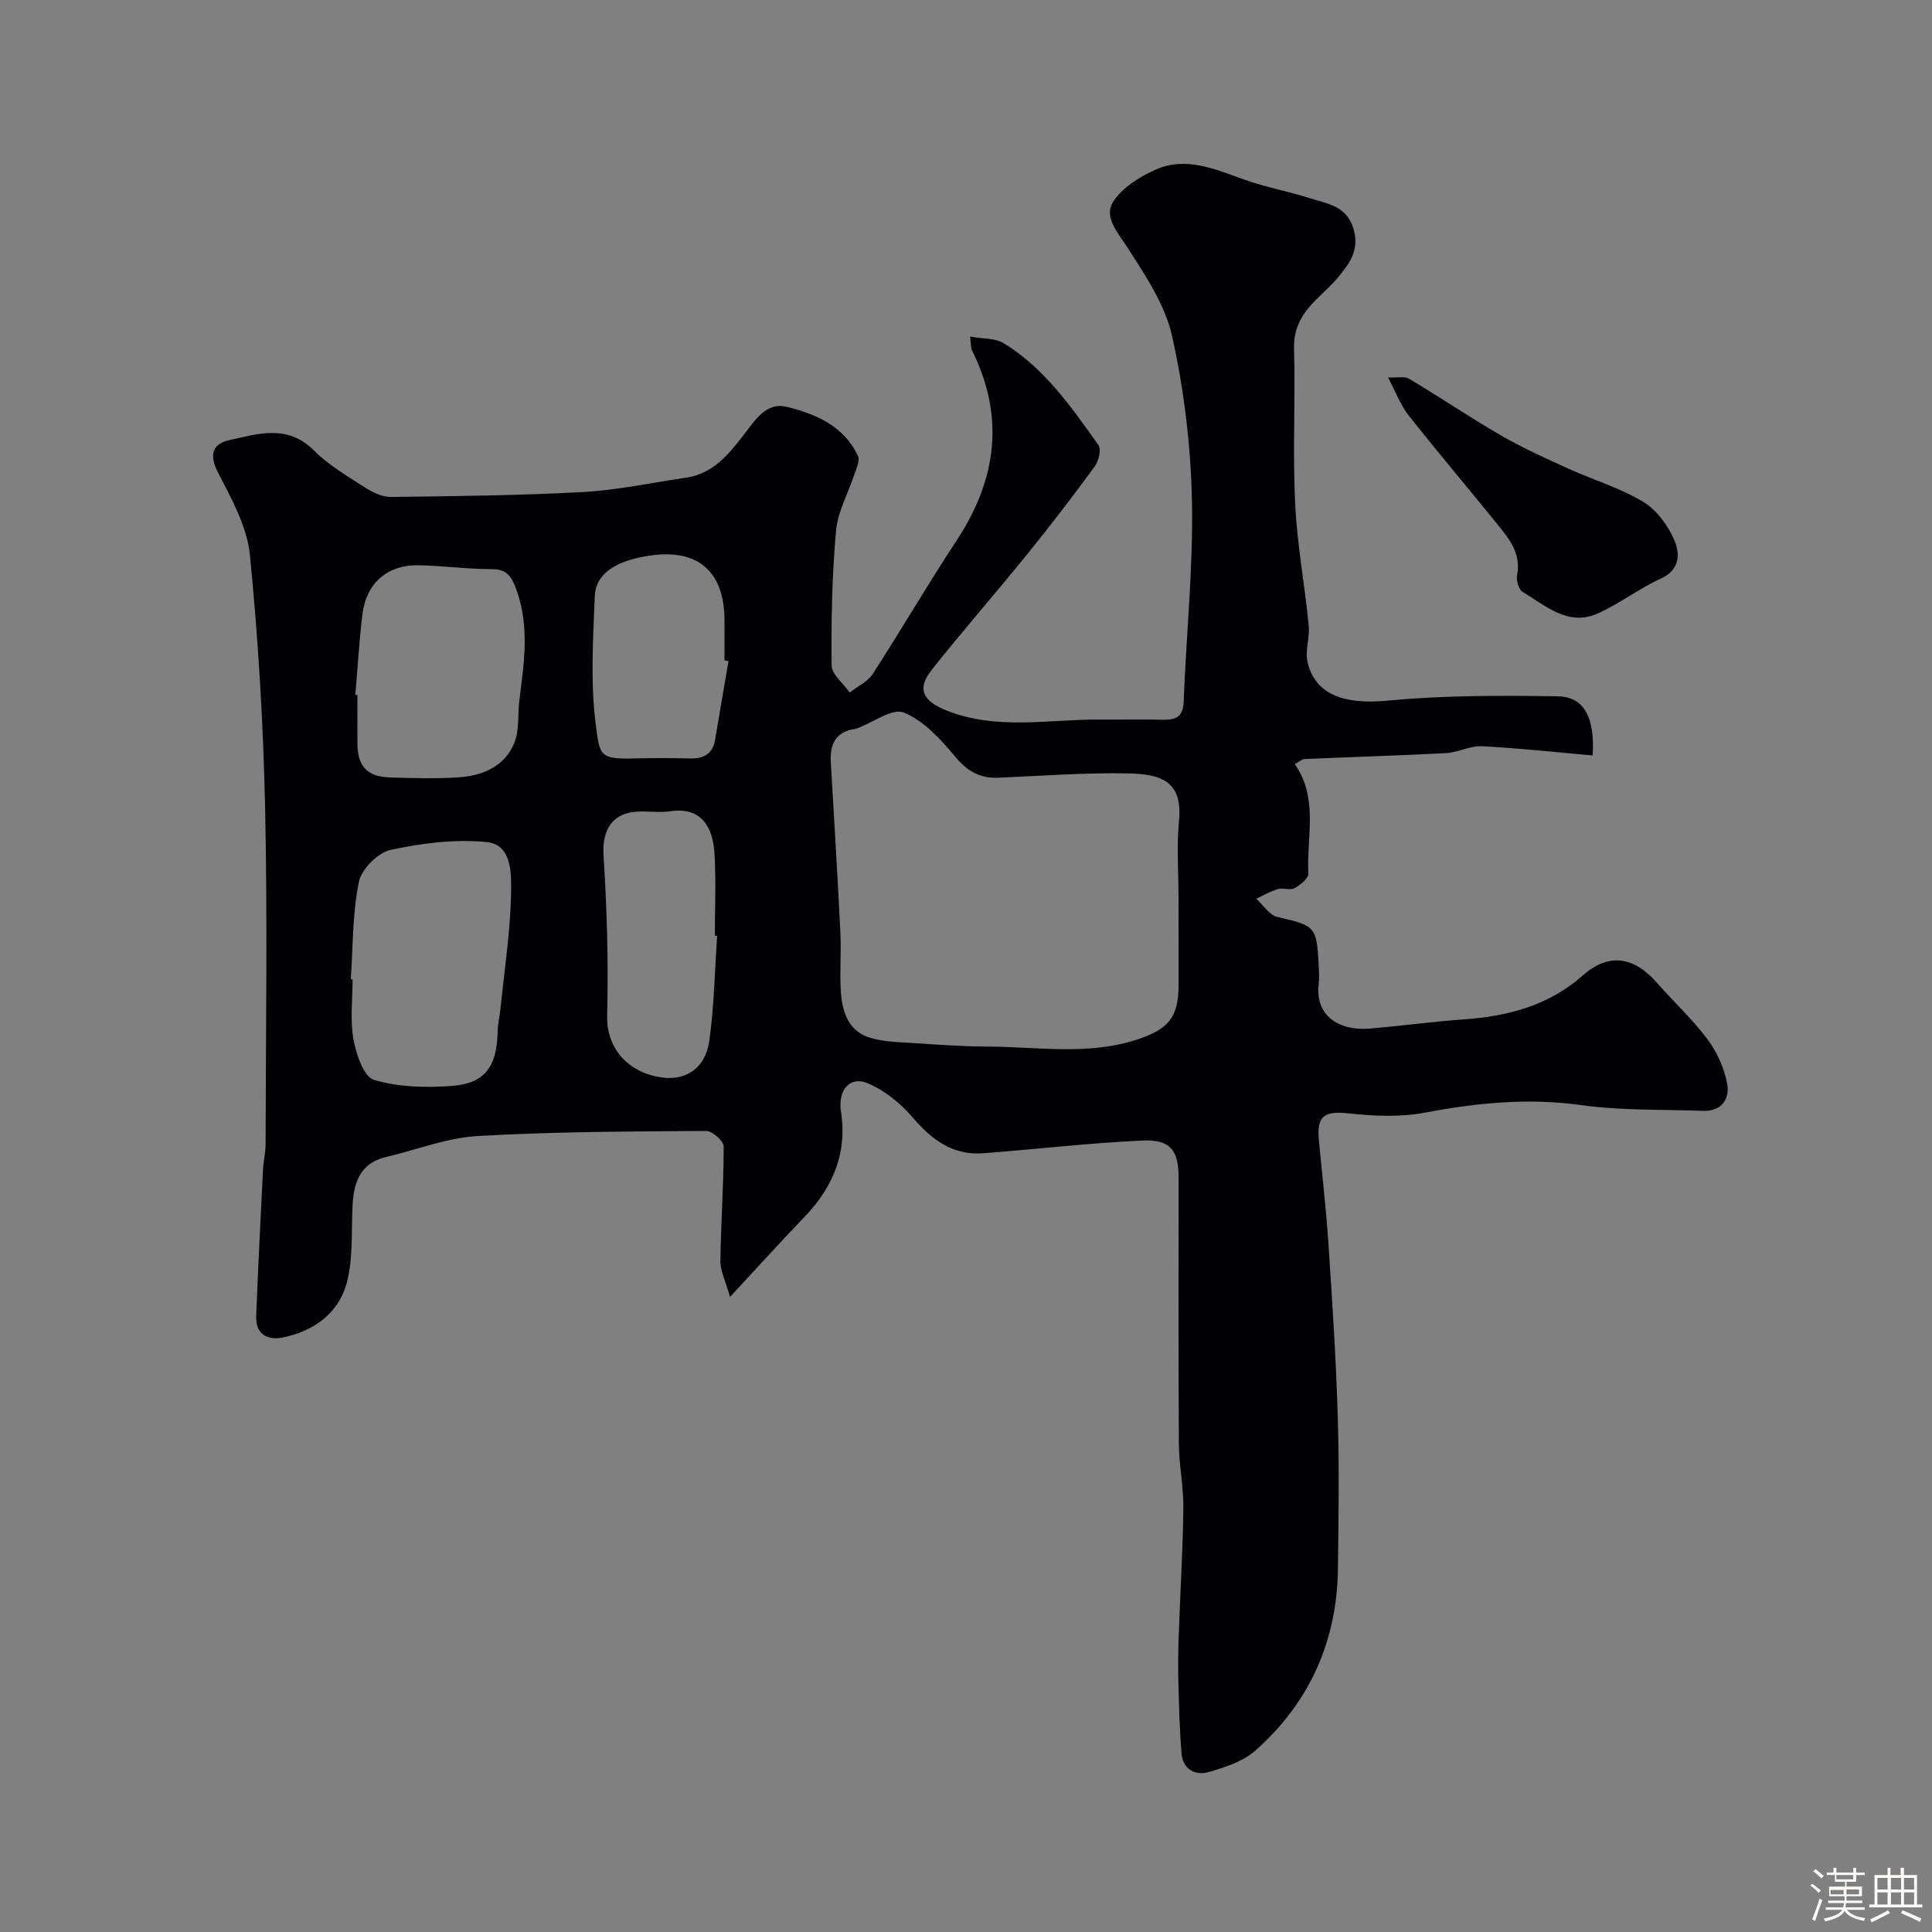
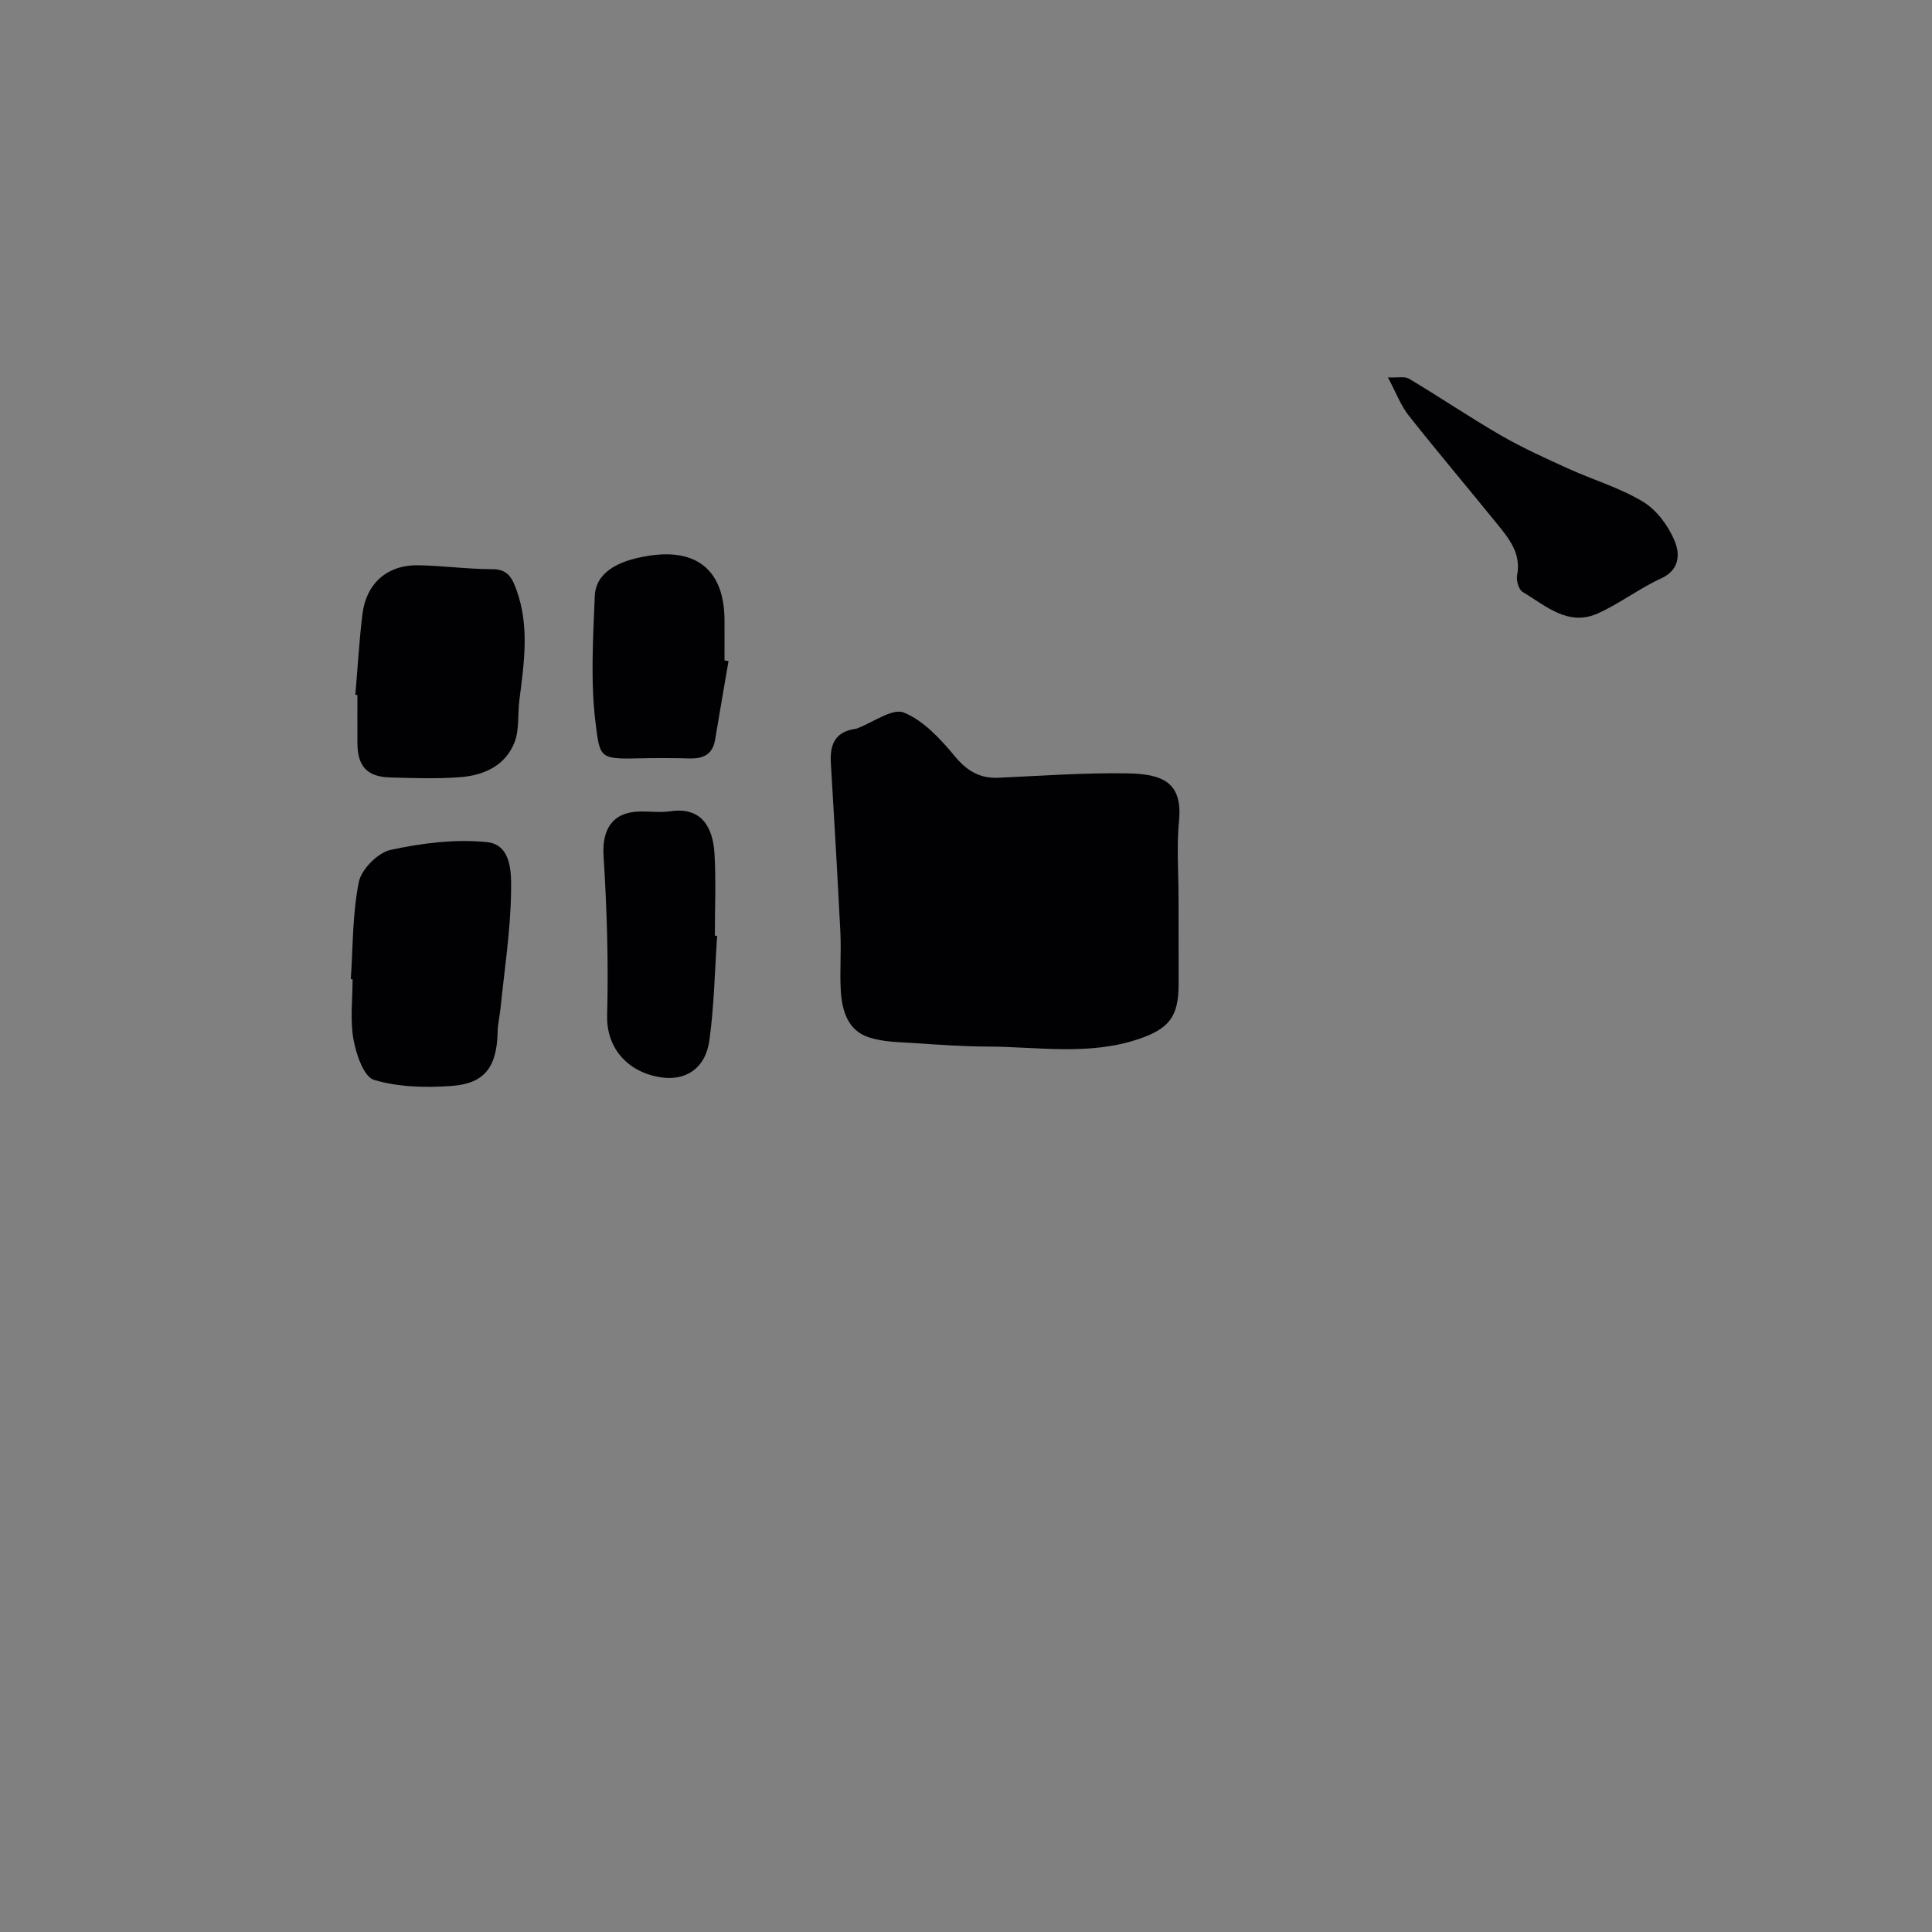
<svg xmlns="http://www.w3.org/2000/svg" enable-background="new 0 0 400 400" viewBox="0 0 400 400">
  <rect x="0" y="0" width="400" height="400" fill="#808080" stroke="none" />
-   <path d="m374.8 390.4.4-.4c.7.5 1.3 1 1.8 1.4l-.5.5c-.5-.6-1.1-1.1-1.7-1.5zm1 7.3-.6-.3c.5-1.4 1.1-2.8 1.5-4.3.2.1.4.2.6.3-.5 1.3-1 2.8-1.5 4.3zm-.4-10.3.5-.4c.4.3 1 .8 1.7 1.4l-.5.5c-.5-.5-1.1-1-1.7-1.5zm2.5.3h1.7v-1h.6v1h3.5v-1h.6v1h1.8v.5h-1.8v1.4h-2v1h3.2v2h-3.2v.9h3.3v.5h-3.4c0 .3-.1.6-.1.9h4v.5h-3.7c.7.9 1.9 1.5 3.8 1.7-.1.2-.2.4-.3.6-2.1-.4-3.5-1.1-4-2.1-.4 1-1.8 1.7-4 2.2-.1-.2-.2-.4-.3-.6 2.1-.4 3.4-1 3.8-1.8h-3.4v-.5h3.6c.1-.3.1-.6.2-.9h-3.3v-.5h3.4c0-.3 0-.6 0-.9h-3.2v-2h3.3v-1h-2.1v-1.4h-1.7v-.5zm1.1 3.5v1h2.7c0-.3 0-.4 0-.4 0-.1 0-.2 0-.2 0-.1 0-.2 0-.3h-2.7zm1.2-3v.9h3.5v-.9zm4.7 3h-2.6v.6.4h2.6z" fill="#fcfbfa" />
-   <path d="m393.6 386.7h.6v1.5h2.7v6.1h1.1v.6h-11v-.6h1.1v-6.1h2.7v-1.5h.6v1.5h2.1v-1.5zm-2.7 8.8.4.6c-1.2.6-2.5 1.3-3.8 1.9-.1-.2-.2-.4-.3-.6 1.2-.6 2.5-1.2 3.7-1.9zm-2.2-6.7v2.4h2.1v-2.4zm0 3v2.5h2.1v-2.5zm2.8-3v2.4h2.1v-2.4zm0 3v2.5h2.1v-2.5zm6 6.1c-1.4-.7-2.7-1.3-3.9-1.8l.3-.6c1.5.6 2.7 1.2 3.9 1.7zm-1.2-9.1h-2.1v2.4h2.1zm-2.1 3v2.5h2.1v-2.5z" fill="#fcfbfa" />
  <g fill="#010103">
-     <path d="m151.14 268.52c-.95-3.38-2.02-5.4-1.99-7.41.1-7.92.69-15.85.68-23.77 0-1.11-2.36-3.2-3.61-3.19-15.77.11-31.56.14-47.29 1.05-6.39.37-12.65 2.85-18.98 4.34-5.27 1.24-6.69 5.12-6.95 9.9-.29 5.42.16 11.06-1.22 16.2-1.67 6.24-6.8 9.94-13.16 11.26-3.2.67-5.74-.62-5.58-4.45.4-10.09.9-20.18 1.41-30.27.09-1.8.54-3.59.54-5.39.04-23.16.4-46.34-.1-69.49-.38-17.48-1.42-34.99-3.15-52.39-.58-5.86-3.79-11.64-6.59-17.05-1.94-3.74-1.13-5.98 2.33-6.74 5.94-1.3 12.05-3.34 17.51 2.14 3.04 3.05 6.93 5.31 10.59 7.67 1.57 1.01 3.57 1.98 5.35 1.96 13.27-.16 26.55-.3 39.79-1.02 7.14-.39 14.23-1.94 21.33-2.97 5.54-.8 8.77-4.78 11.89-8.81 2.35-3.04 4.7-6.9 8.9-5.87 6.02 1.47 11.93 3.97 14.8 10.22.42.92-.31 2.45-.7 3.64-1.29 3.96-3.49 7.81-3.85 11.84-.83 9.23-1.01 18.55-.91 27.83.02 1.89 2.43 3.76 3.75 5.63 1.62-1.27 3.71-2.23 4.77-3.86 5.91-9.14 11.39-18.56 17.37-27.64 8.32-12.64 10.01-25.64 3.14-39.41-.21-.41-.14-.96-.36-2.79 2.61.48 5.19.29 6.97 1.39 8.44 5.18 13.99 13.21 19.6 21.08.63.88.05 3.31-.77 4.43-4.54 6.2-9.23 12.31-14.07 18.28-6.51 8.04-13.34 15.82-19.76 23.93-3.13 3.96-1.57 6.43 3.13 8.3 10.43 4.16 21.08 1.82 31.66 1.89 4.33.03 8.67-.07 13 .03 2.71.07 4.33-.46 4.46-3.75.52-13.87 1.99-27.74 1.71-41.58-.24-11.41-1.63-22.96-4.11-34.09-1.46-6.56-5.61-12.7-9.35-18.5-1.97-3.05-4.79-6.18-2.91-9.22 1.83-2.97 5.49-5.25 8.84-6.74 6.34-2.83 12.38-.07 18.43 2.08 4.41 1.57 9.09 2.4 13.56 3.84 3.57 1.14 7.55 1.55 8.98 6.29 1.3 4.33-.77 7.17-3.15 10.04-1.43 1.72-3.16 3.21-4.74 4.81-2.72 2.76-4.52 5.69-4.41 9.94.29 10.66-.29 21.35.22 31.99.4 8.49 1.98 16.91 2.82 25.39.25 2.5-.8 5.22-.24 7.6 1.6 6.85 7.8 8.79 16.59 7.95 11.69-1.11 23.53-1.09 35.29-.89 5.36.09 7.65 4.43 7.14 12.24-7.62-.67-15.25-1.52-22.9-1.91-2.44-.13-4.92 1.29-7.42 1.42-9.77.52-19.56.8-29.33 1.23-.57.02-1.11.57-2.01 1.06 4.96 7.12 2.4 15.06 2.8 22.66.05.99-1.68 2.37-2.88 3.03-.9.49-2.35-.15-3.43.17-1.55.45-2.98 1.31-4.47 2 1.44 1.3 2.69 3.39 4.34 3.77 7.85 1.8 8.17 1.94 8.58 10 .07 1.33.14 2.68-.01 4-.74 6.5 4.29 9.63 10.5 9.12 6.54-.54 13.05-1.45 19.59-1.91 9.15-.65 17.55-2.85 24.67-9.15 5.27-4.66 10.49-3.86 15.2 1.49 3.49 3.97 7.42 7.6 10.57 11.81 1.97 2.65 3.47 5.99 4.06 9.22.55 3.03-1.13 5.71-4.95 5.57-8.43-.31-16.96-.03-25.28-1.19-10.97-1.53-21.56-.48-32.31 1.55-5.11.97-10.59.74-15.81.17-4.95-.55-6.67.45-6.2 5.44.65 7.03 1.49 14.05 1.96 21.09.8 12.04 1.59 24.08 1.96 36.13.32 10.49.17 21 .04 31.49-.17 15.06-5.85 27.82-17.12 37.78-2.55 2.25-6.25 3.45-9.62 4.43-2.76.8-5.35-.52-5.63-3.78-.43-4.97-.54-9.97-.67-14.96-.08-3.16-.04-6.33.07-9.5.31-8.8.85-17.59.96-26.39.06-4.44-.9-8.89-.93-13.34-.11-18.33-.04-36.66-.05-54.99 0-5.77-1.66-8.04-7.52-7.78-10.99.5-21.93 1.79-32.91 2.63-6.32.48-10.66-2.78-14.64-7.42-2.52-2.94-5.86-5.66-9.39-7.11-3.19-1.31-5.7.86-5.54 4.82.01.17-.02.34 0 .5 1.55 8.76-1.37 16.01-7.38 22.31-4.81 4.99-9.47 10.14-15.5 16.65zm92.86-82.58c0-5.33-.41-10.69.1-15.97.76-7.98-3.33-9.72-10.63-9.85-8.91-.16-17.84.51-26.75.9-3.91.17-6.53-1.42-9.07-4.49-2.95-3.55-6.44-7.35-10.52-9-2.38-.97-6.38 2.05-9.65 3.27-.3.11-.64.13-.96.2-3.88.79-4.7 3.52-4.5 6.98.69 11.68 1.39 23.36 1.97 35.05.2 3.99-.14 8 .08 11.98.24 4.19 1.4 8.32 5.84 9.77 3.05.99 6.45.98 9.71 1.2 4.94.34 9.89.68 14.84.7 10.5.04 21.11 1.94 31.43-1.61 6.23-2.14 8.09-4.66 8.13-11.15.01-5.99-.02-11.98-.02-17.98zm-171.37 16.79c.12.01.25.02.37.03 0 4.15-.54 8.4.18 12.43.55 3.07 2.14 7.76 4.26 8.39 5.06 1.51 10.75 1.64 16.11 1.25 6.88-.51 9.33-4.01 9.48-11.22.03-1.62.43-3.23.6-4.85.8-7.98 2.05-15.95 2.18-23.94.06-3.88.21-9.93-5-10.47-6.55-.67-13.44.21-19.93 1.61-2.64.57-6.05 4-6.58 6.63-1.34 6.55-1.21 13.4-1.67 20.14zm.94-58.87c.14.01.28.02.43.04 0 3.33-.02 6.66 0 9.98.03 4.78 2 6.95 6.75 7.08 4.82.14 9.67.31 14.47-.05 4.91-.36 9.39-2.35 11.3-7.2 1.04-2.64.64-5.83 1.01-8.75.96-7.6 2.13-15.19-.56-22.71-.87-2.42-1.72-4.41-5.02-4.41-5.08 0-10.15-.7-15.24-.81-6.45-.14-10.87 3.66-11.67 10.12-.68 5.55-.99 11.14-1.47 16.71zm74.91 49.89c-.16-.01-.32-.02-.48-.03 0-5.65.26-11.31-.07-16.94-.32-5.49-2.64-9.76-9.12-8.82-2.12.31-4.31 0-6.47.06-5.52.14-7.73 3.7-7.38 9.16.7 11.03 1.03 22.12.74 33.16-.16 6 3.57 11.33 10.69 12.64 5.39 1 9.65-1.64 10.48-7.58.99-7.16 1.11-14.43 1.61-21.65zm2.35-56.88c-.28-.05-.55-.09-.83-.14 0-2.82.02-5.64 0-8.47-.08-10-5.57-14.7-15.45-13.23-7.07 1.05-11.23 3.73-11.41 8.42-.35 8.78-.91 17.7.18 26.36.87 6.91.82 7.38 8.42 7.21 3.65-.08 7.31-.09 10.96.01 2.83.08 4.83-.78 5.35-3.84.91-5.45 1.85-10.88 2.78-16.32z" />
+     <path d="m151.14 268.52zm92.86-82.58c0-5.33-.41-10.69.1-15.97.76-7.98-3.33-9.72-10.63-9.85-8.91-.16-17.84.51-26.75.9-3.91.17-6.53-1.42-9.07-4.49-2.95-3.55-6.44-7.35-10.52-9-2.38-.97-6.38 2.05-9.65 3.27-.3.11-.64.13-.96.2-3.88.79-4.7 3.52-4.5 6.98.69 11.68 1.39 23.36 1.97 35.05.2 3.99-.14 8 .08 11.98.24 4.19 1.4 8.32 5.84 9.77 3.05.99 6.45.98 9.71 1.2 4.94.34 9.89.68 14.84.7 10.5.04 21.11 1.94 31.43-1.61 6.23-2.14 8.09-4.66 8.13-11.15.01-5.99-.02-11.98-.02-17.98zm-171.37 16.79c.12.01.25.02.37.03 0 4.15-.54 8.4.18 12.43.55 3.07 2.14 7.76 4.26 8.39 5.06 1.51 10.75 1.64 16.11 1.25 6.88-.51 9.33-4.01 9.48-11.22.03-1.62.43-3.23.6-4.85.8-7.98 2.05-15.95 2.18-23.94.06-3.88.21-9.93-5-10.47-6.55-.67-13.44.21-19.93 1.61-2.64.57-6.05 4-6.58 6.63-1.34 6.55-1.21 13.4-1.67 20.14zm.94-58.87c.14.01.28.02.43.04 0 3.33-.02 6.66 0 9.98.03 4.78 2 6.95 6.75 7.08 4.82.14 9.67.31 14.47-.05 4.91-.36 9.39-2.35 11.3-7.2 1.04-2.64.64-5.83 1.01-8.75.96-7.6 2.13-15.19-.56-22.71-.87-2.42-1.72-4.41-5.02-4.41-5.08 0-10.15-.7-15.24-.81-6.45-.14-10.87 3.66-11.67 10.12-.68 5.55-.99 11.14-1.47 16.71zm74.91 49.89c-.16-.01-.32-.02-.48-.03 0-5.65.26-11.31-.07-16.94-.32-5.49-2.64-9.76-9.12-8.82-2.12.31-4.31 0-6.47.06-5.52.14-7.73 3.7-7.38 9.16.7 11.03 1.03 22.12.74 33.16-.16 6 3.57 11.33 10.69 12.64 5.39 1 9.65-1.64 10.48-7.58.99-7.16 1.11-14.43 1.61-21.65zm2.35-56.88c-.28-.05-.55-.09-.83-.14 0-2.82.02-5.64 0-8.47-.08-10-5.57-14.7-15.45-13.23-7.07 1.05-11.23 3.73-11.41 8.42-.35 8.78-.91 17.7.18 26.36.87 6.91.82 7.38 8.42 7.21 3.65-.08 7.31-.09 10.96.01 2.83.08 4.83-.78 5.35-3.84.91-5.45 1.85-10.88 2.78-16.32z" />
    <path d="m287.36 78.14c2.01.09 3.46-.27 4.37.27 6.39 3.82 12.57 8 19.01 11.73 4.45 2.57 9.16 4.7 13.84 6.83 5.18 2.36 10.75 4 15.58 6.9 2.82 1.7 5.22 4.95 6.53 8.05 1.1 2.59 1.22 6.02-2.78 7.84-4.51 2.06-8.53 5.18-13.05 7.22-6.19 2.81-10.83-1.58-15.61-4.42-.82-.48-1.36-2.4-1.15-3.48.87-4.47-1.63-7.51-4.09-10.55-6.08-7.51-12.33-14.88-18.32-22.46-1.67-2.09-2.63-4.74-4.33-7.93z" />
  </g>
</svg>